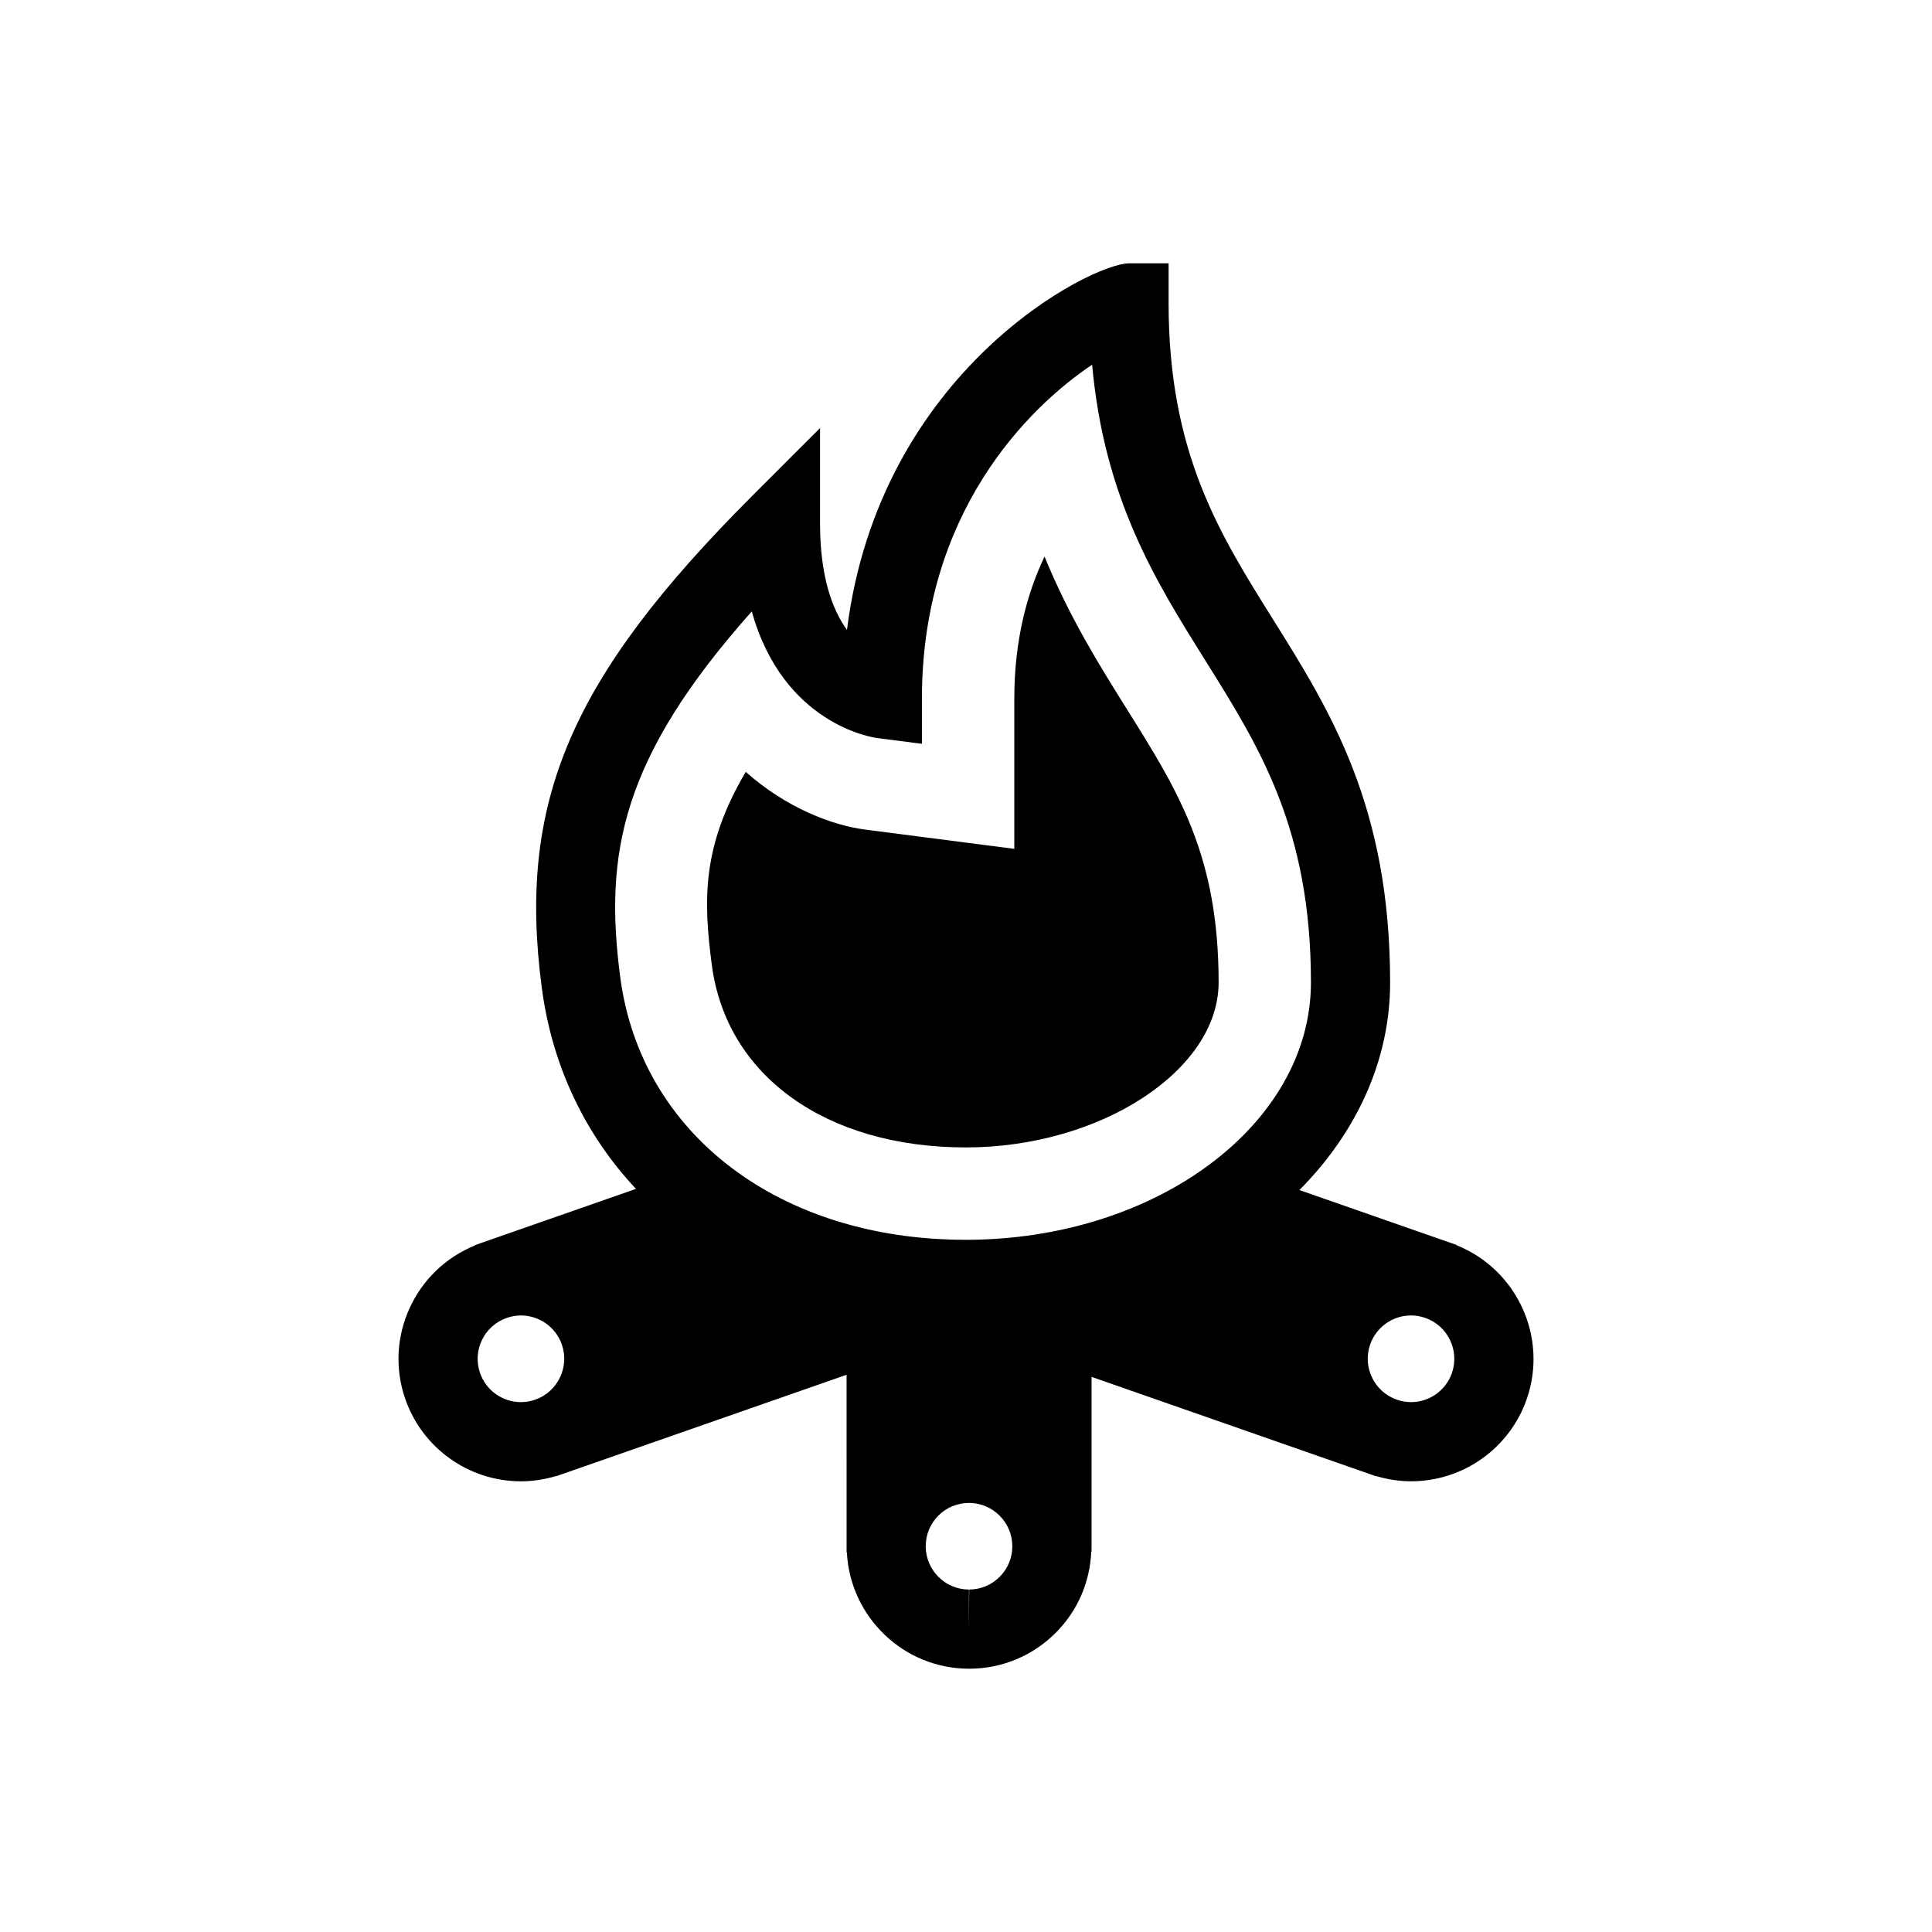
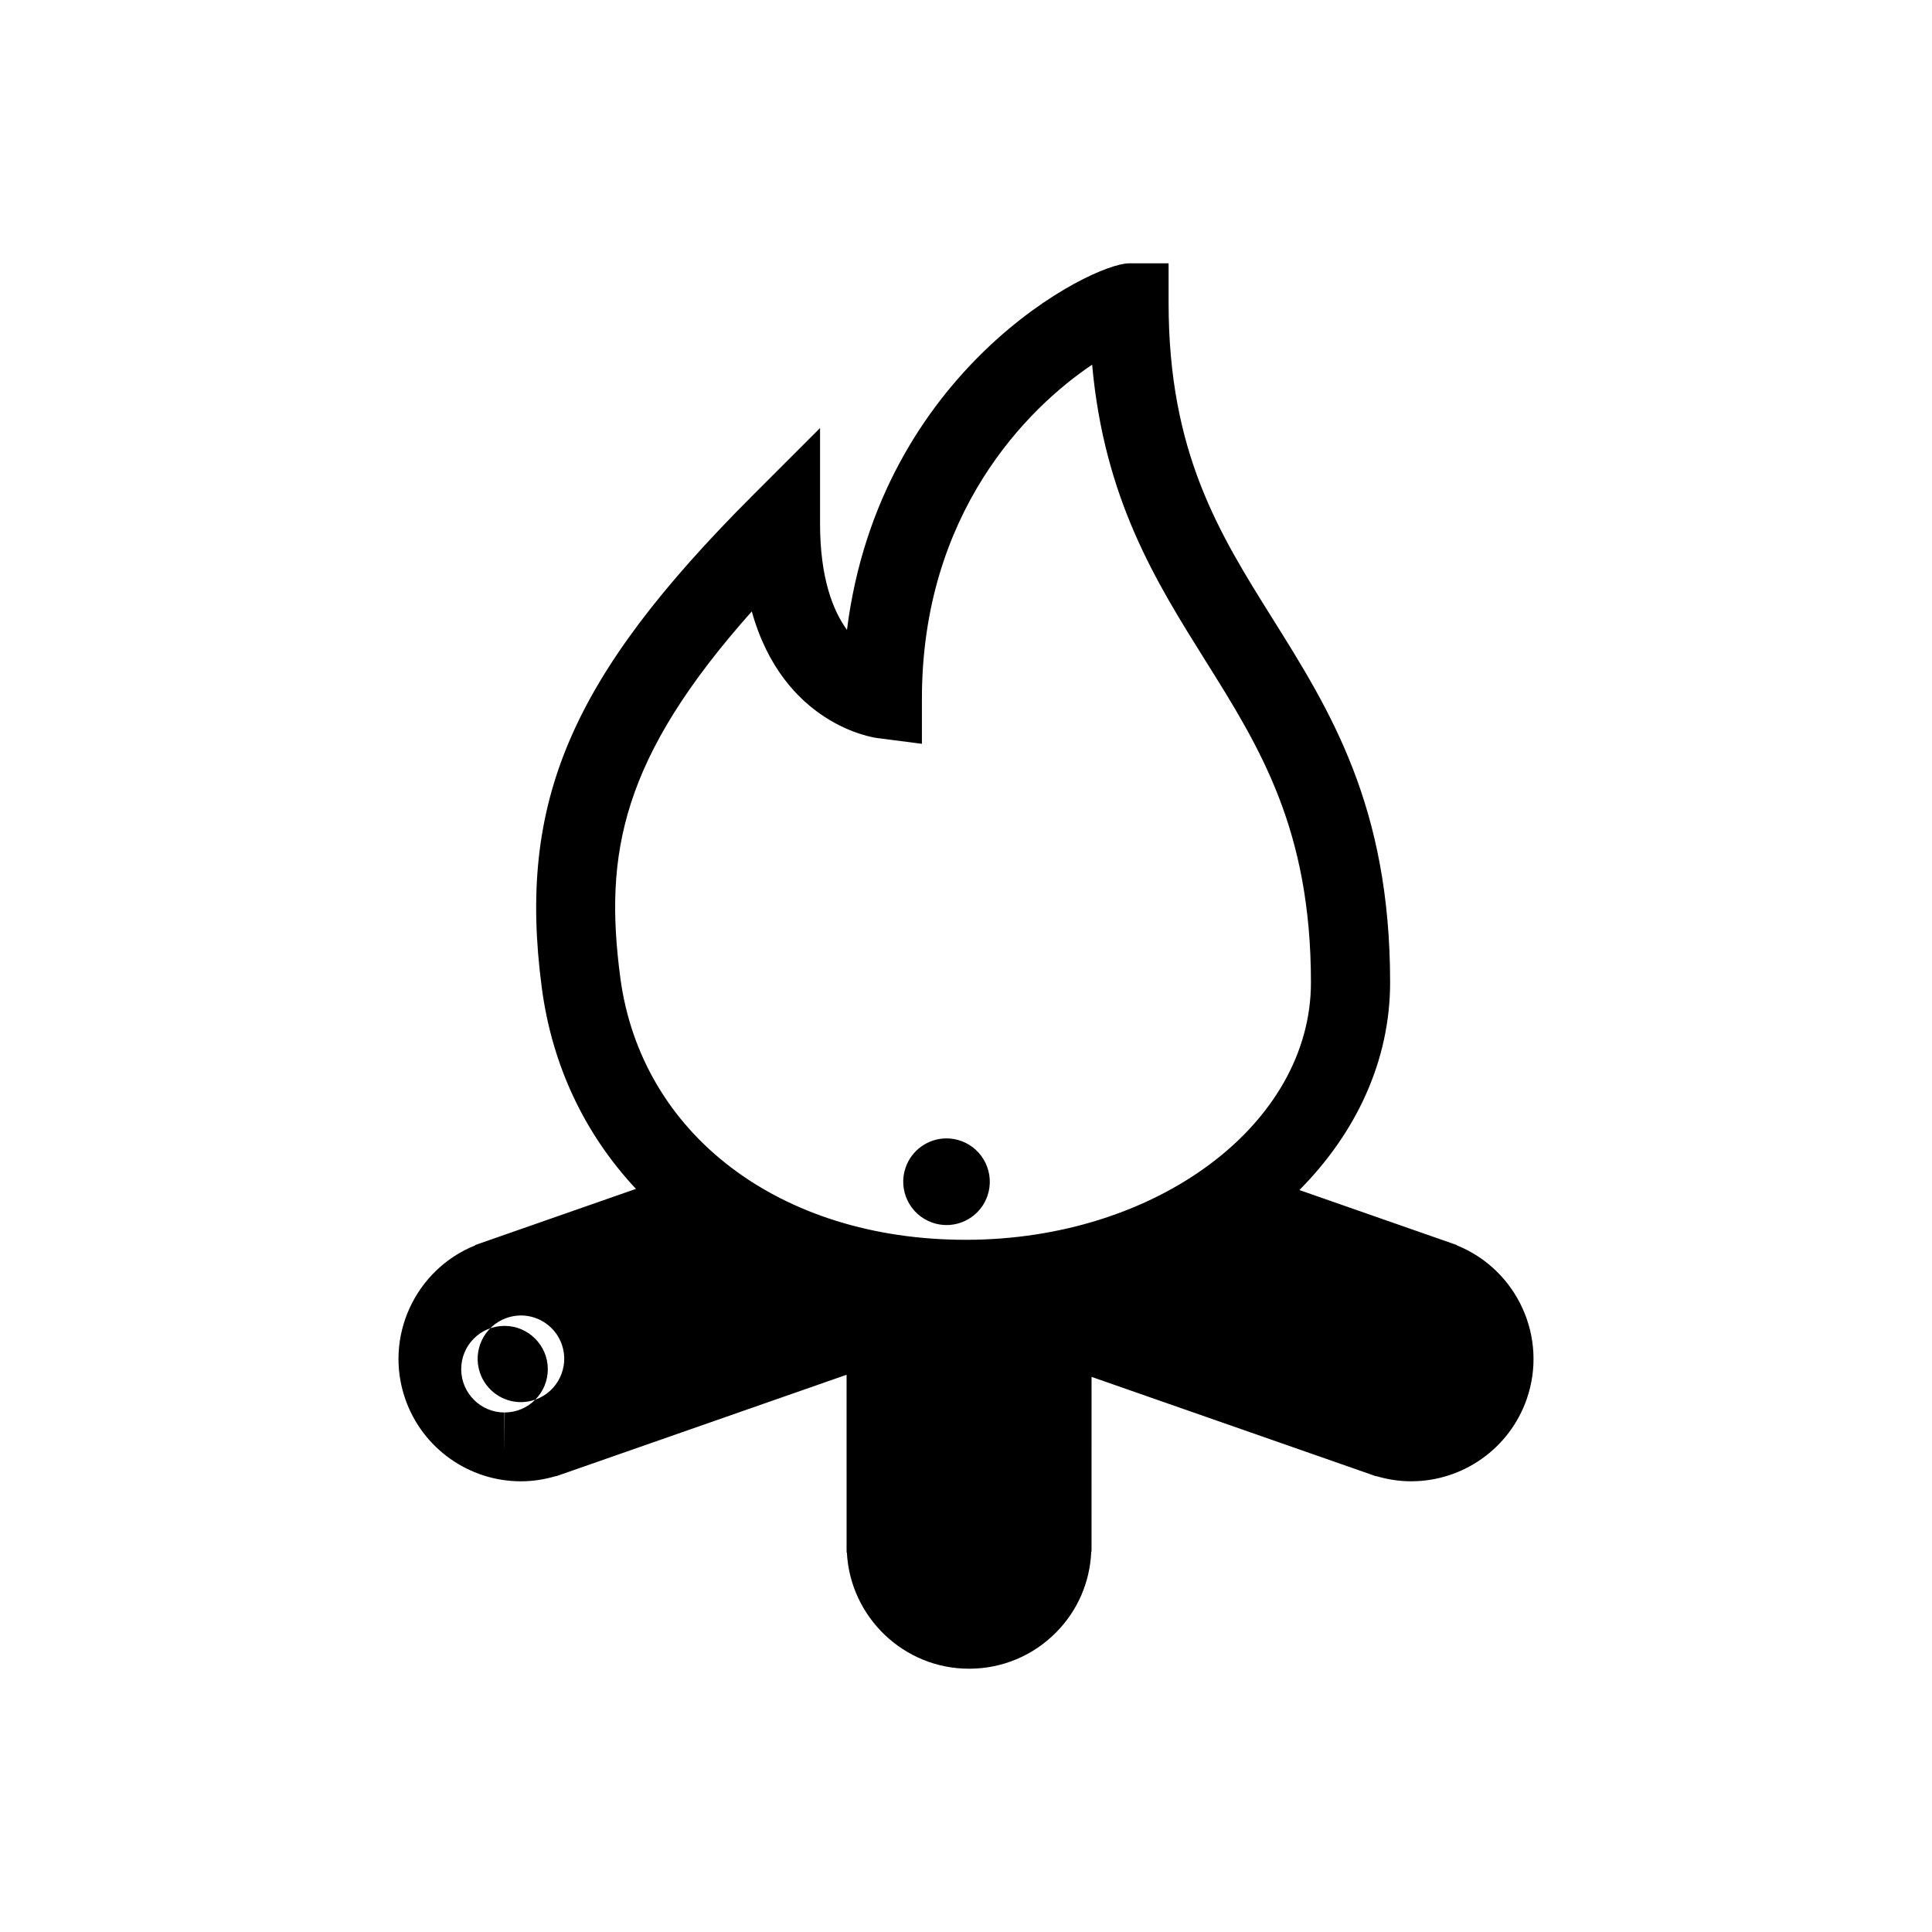
<svg xmlns="http://www.w3.org/2000/svg" fill="#000000" width="800px" height="800px" version="1.1" viewBox="144 144 512 512">
  <g>
-     <path d="m530.05 474.02 0.02-0.07-1.359-0.477c-0.027-0.012-0.051-0.023-0.074-0.031-0.027-0.012-0.062-0.016-0.086-0.027l-40.195-14.039c15.039-15.168 24.039-34.266 24.039-55.008 0-46.66-15.816-71.922-31.113-96.355-14.188-22.66-27.594-44.066-27.594-83.738v-10.488h-10.488c-9.973 0-66.09 28.297-74.746 97.148-3.789-5.242-7.133-13.91-7.133-28.176v-25.328l-17.906 17.91c-48.242 48.238-62.332 81.148-55.84 130.4 2.75 20.887 11.57 39.027 24.961 53.324l-41.082 14.352c-0.039 0.012-0.074 0.02-0.109 0.031-0.031 0.016-0.059 0.027-0.082 0.039l-1.344 0.469 0.023 0.07c-15.961 6.426-24.262 24.363-18.527 40.77 4.543 13.023 16.855 21.766 30.645 21.766 3.133 0 6.234-0.484 9.246-1.383l0.02 0.059 1.359-0.48c0.027-0.008 0.051-0.016 0.078-0.02 0.02-0.008 0.043-0.02 0.062-0.027l75.523-26.383 0.004 45.387c0 0.082-0.012 0.156-0.012 0.234 0 0.062 0.012 0.117 0.012 0.184v1.277h0.074c0.867 17.121 15.066 30.816 32.363 30.816h0.188c8.672-0.043 16.801-3.461 22.898-9.621 5.731-5.785 8.973-13.348 9.32-21.43h0.07l0.004-46.289 73.883 25.809c0.035 0.012 0.062 0.027 0.094 0.039 0.035 0.016 0.074 0.02 0.117 0.035l1.316 0.465 0.02-0.059c3.012 0.898 6.113 1.383 9.25 1.383 13.789 0 26.102-8.746 30.637-21.758 5.723-16.414-2.57-34.348-18.535-40.781zm-186.82-167.99c8.355 29.945 32.035 33.406 33.254 33.562l11.832 1.527v-11.93c0-49.211 28.02-77.078 45.109-88.543 3.231 35.633 16.848 57.383 30.07 78.504 14.359 22.93 27.918 44.586 27.918 85.219 0 37.602-41.031 68.191-91.473 68.191-49.285 0-86.082-27.953-91.566-69.562-4.301-32.66 0.203-58.023 34.855-96.969zm-57.371 208.89-0.039 0.012c-1.223 0.426-2.488 0.648-3.762 0.648-4.879 0-9.227-3.09-10.836-7.699-2.086-5.961 1.066-12.504 7.016-14.605l0.066-0.023c1.219-0.422 2.484-0.641 3.75-0.641 4.875 0 9.23 3.098 10.84 7.699 2.074 5.969-1.074 12.516-7.035 14.609zm123.1 46.922c-2.156 2.18-5.031 3.387-8.105 3.402l-0.074 10.488v-10.488c-6.254 0-11.367-5.066-11.453-11.312v-0.207c0.012-3.027 1.18-5.879 3.305-8.027 2.152-2.18 5.027-3.387 8.164-3.402 6.297 0 11.445 5.121 11.48 11.414 0.016 3.066-1.164 5.953-3.316 8.133zm119.81-53.957c-1.605 4.602-5.953 7.691-10.832 7.691-1.27 0-2.527-0.215-3.742-0.641l-0.074-0.023c-5.949-2.102-9.098-8.645-7.016-14.605 1.605-4.602 5.961-7.699 10.84-7.699 1.27 0 2.535 0.219 3.75 0.641l0.055 0.02c5.953 2.094 9.098 8.648 7.019 14.617z" />
-     <path d="m399.95 448.08c35.691 0 66.996-20.426 66.996-43.715 0-33.602-10.676-50.648-24.184-72.23-7.285-11.629-15.406-24.605-21.949-40.645-4.715 9.918-8.012 22.34-8.012 37.695v39.77l-39.445-5.094c-8.719-1.125-20.855-5.656-31.727-15.305-11.641 19.734-11.254 33.996-8.98 51.238 3.867 29.332 30.285 48.285 67.301 48.285z" />
+     <path d="m530.05 474.02 0.02-0.07-1.359-0.477c-0.027-0.012-0.051-0.023-0.074-0.031-0.027-0.012-0.062-0.016-0.086-0.027l-40.195-14.039c15.039-15.168 24.039-34.266 24.039-55.008 0-46.66-15.816-71.922-31.113-96.355-14.188-22.66-27.594-44.066-27.594-83.738v-10.488h-10.488c-9.973 0-66.09 28.297-74.746 97.148-3.789-5.242-7.133-13.91-7.133-28.176v-25.328l-17.906 17.91c-48.242 48.238-62.332 81.148-55.84 130.4 2.75 20.887 11.57 39.027 24.961 53.324l-41.082 14.352c-0.039 0.012-0.074 0.02-0.109 0.031-0.031 0.016-0.059 0.027-0.082 0.039l-1.344 0.469 0.023 0.07c-15.961 6.426-24.262 24.363-18.527 40.77 4.543 13.023 16.855 21.766 30.645 21.766 3.133 0 6.234-0.484 9.246-1.383l0.02 0.059 1.359-0.48c0.027-0.008 0.051-0.016 0.078-0.02 0.02-0.008 0.043-0.02 0.062-0.027l75.523-26.383 0.004 45.387c0 0.082-0.012 0.156-0.012 0.234 0 0.062 0.012 0.117 0.012 0.184v1.277h0.074c0.867 17.121 15.066 30.816 32.363 30.816h0.188c8.672-0.043 16.801-3.461 22.898-9.621 5.731-5.785 8.973-13.348 9.32-21.43h0.07l0.004-46.289 73.883 25.809c0.035 0.012 0.062 0.027 0.094 0.039 0.035 0.016 0.074 0.02 0.117 0.035l1.316 0.465 0.02-0.059c3.012 0.898 6.113 1.383 9.25 1.383 13.789 0 26.102-8.746 30.637-21.758 5.723-16.414-2.57-34.348-18.535-40.781zm-186.82-167.99c8.355 29.945 32.035 33.406 33.254 33.562l11.832 1.527v-11.93c0-49.211 28.02-77.078 45.109-88.543 3.231 35.633 16.848 57.383 30.07 78.504 14.359 22.93 27.918 44.586 27.918 85.219 0 37.602-41.031 68.191-91.473 68.191-49.285 0-86.082-27.953-91.566-69.562-4.301-32.66 0.203-58.023 34.855-96.969zm-57.371 208.89-0.039 0.012c-1.223 0.426-2.488 0.648-3.762 0.648-4.879 0-9.227-3.09-10.836-7.699-2.086-5.961 1.066-12.504 7.016-14.605l0.066-0.023c1.219-0.422 2.484-0.641 3.75-0.641 4.875 0 9.23 3.098 10.84 7.699 2.074 5.969-1.074 12.516-7.035 14.609zc-2.156 2.18-5.031 3.387-8.105 3.402l-0.074 10.488v-10.488c-6.254 0-11.367-5.066-11.453-11.312v-0.207c0.012-3.027 1.18-5.879 3.305-8.027 2.152-2.18 5.027-3.387 8.164-3.402 6.297 0 11.445 5.121 11.48 11.414 0.016 3.066-1.164 5.953-3.316 8.133zm119.81-53.957c-1.605 4.602-5.953 7.691-10.832 7.691-1.27 0-2.527-0.215-3.742-0.641l-0.074-0.023c-5.949-2.102-9.098-8.645-7.016-14.605 1.605-4.602 5.961-7.699 10.84-7.699 1.27 0 2.535 0.219 3.75 0.641l0.055 0.02c5.953 2.094 9.098 8.648 7.019 14.617z" />
  </g>
</svg>